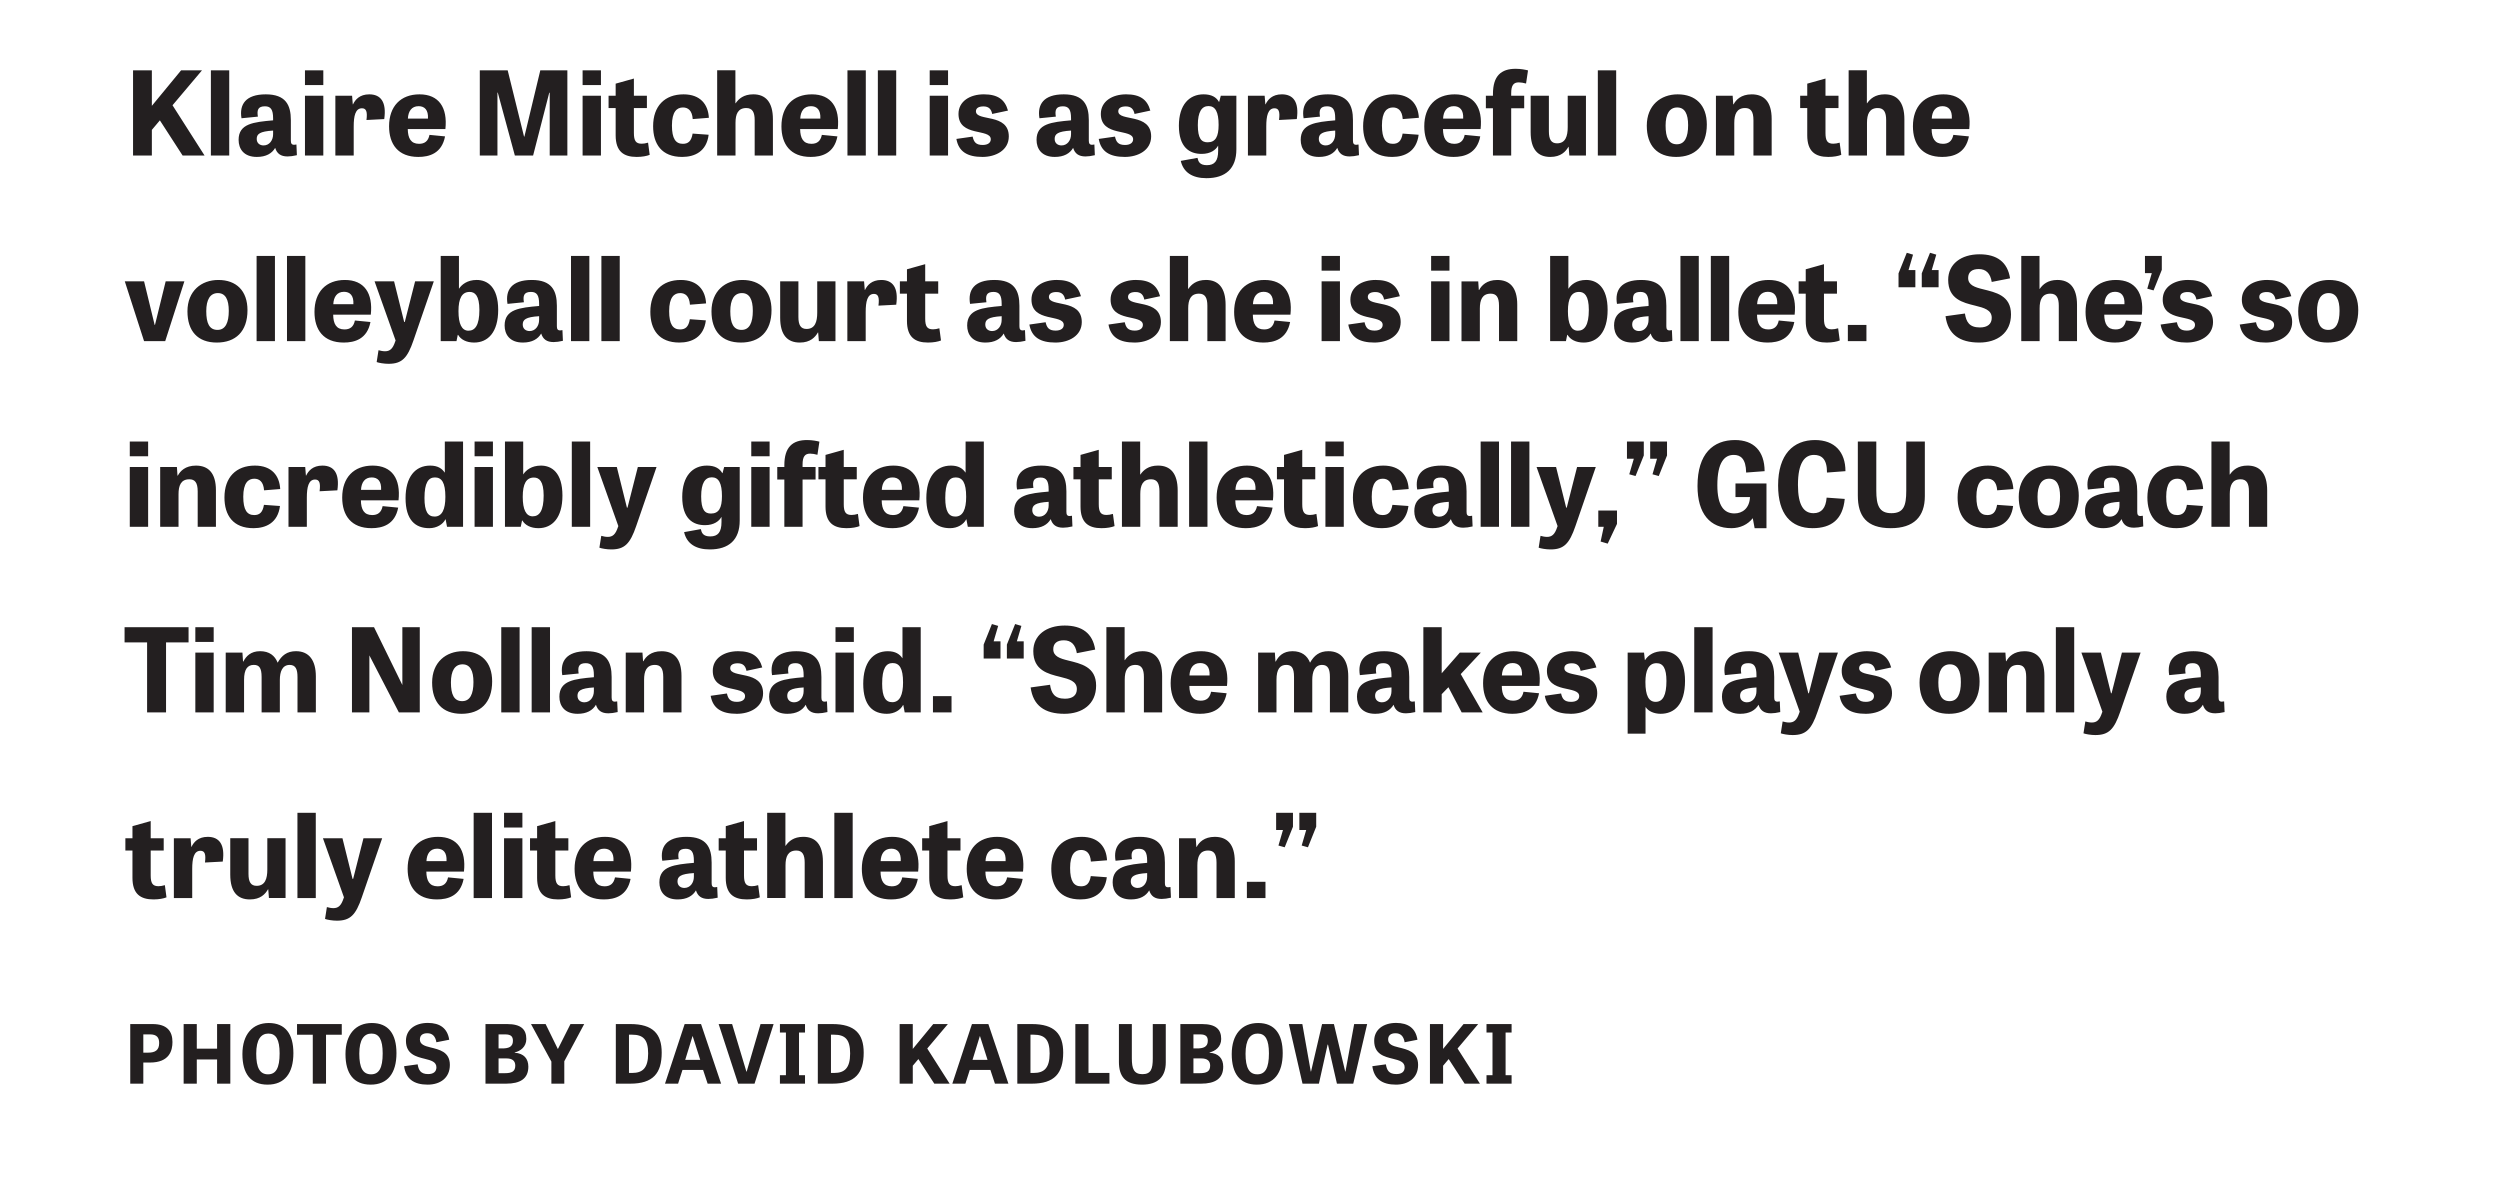
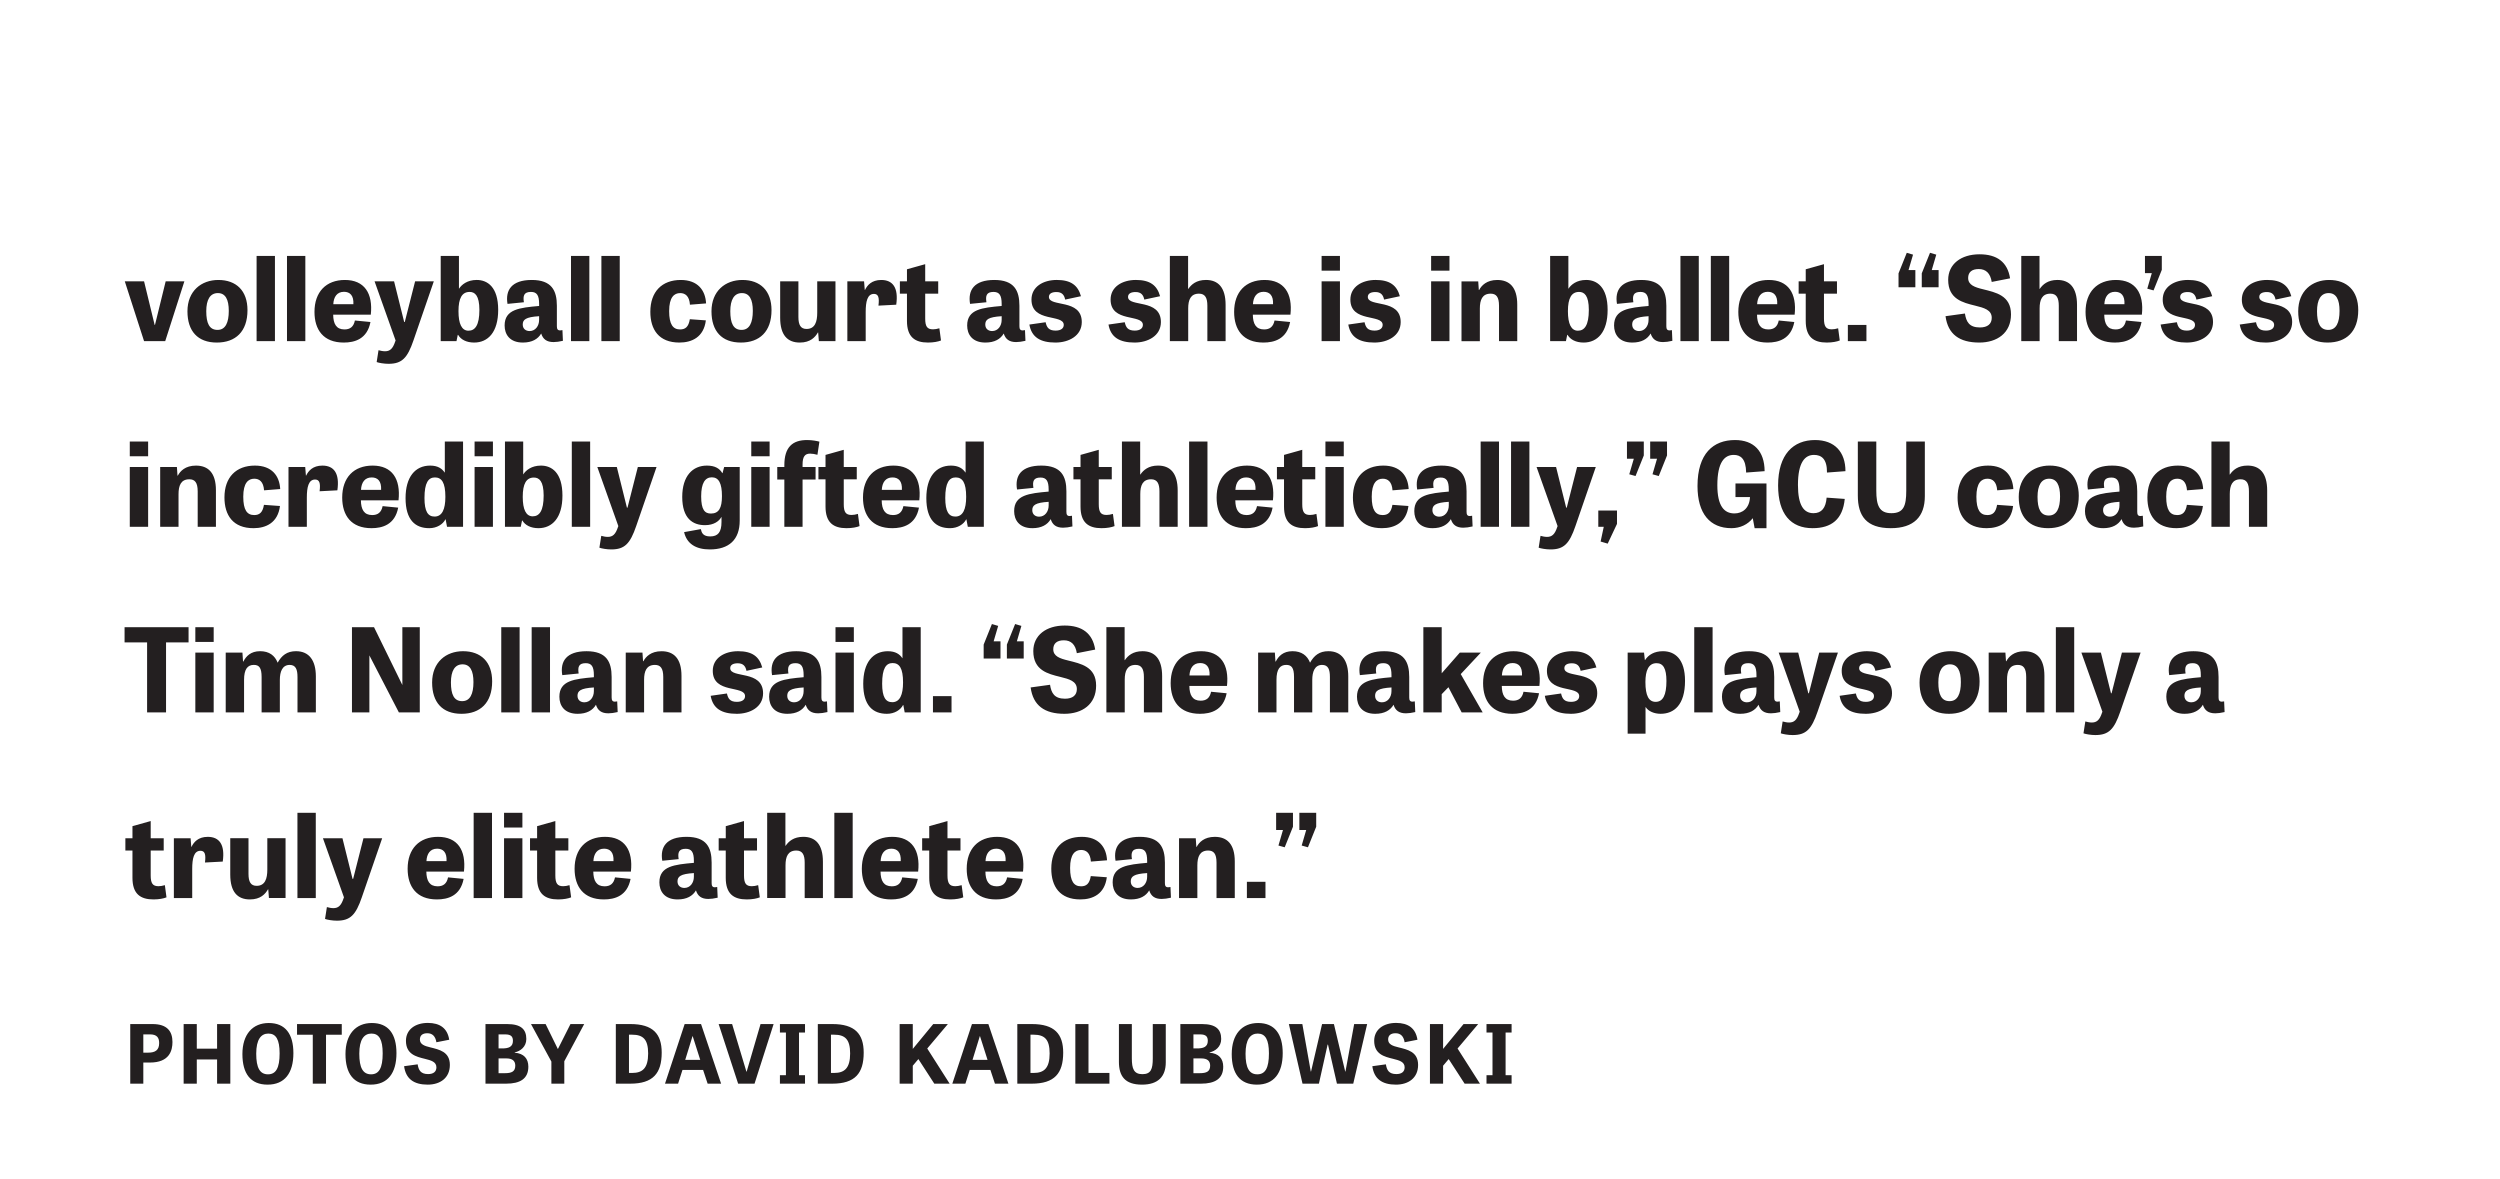
<svg xmlns="http://www.w3.org/2000/svg" version="1.1" x="0%" y="0%" width="100%" height="100%" viewBox="0 0 161.616 76.215" preserveAspectRatio="xMidYMid slice" overflow="visible" xml:space="preserve">
  <clipPath id="clp_unq_id_1" fill="none">
    <path shape-rendering="crispEdges" stroke="#000000" d="M0,0h161.616v76.215H0V0" />
  </clipPath>
  <g clip-path="url(#clp_unq_id_1)" fill="none">
-     <path fill="#231F20" d="M77.991,11.519c-0.923,0-1.494-0.39-1.659-1.119l1.081-0.195c0.053,0.24,0.143,0.473,0.608,0.473   c0.495,0,0.728-0.27,0.728-0.931V9.424h-0.008c-0.143,0.263-0.48,0.525-1.059,0.525c-0.788,0-1.471-0.428-1.471-1.824   c0-1.366,0.683-2.027,1.592-2.027c0.525,0,0.826,0.188,0.998,0.488h0.015l0.105-0.398h1.006V9.65   C79.928,10.903,79.222,11.519,77.991,11.519 M78.126,6.857c-0.435,0-0.691,0.368-0.691,1.231c0,0.878,0.24,1.111,0.631,1.111   c0.511,0,0.713-0.36,0.713-1.126C78.779,7.24,78.569,6.857,78.126,6.857 M125.556,10.145c-1.314,0-1.892-0.826-1.892-1.982   c0-1.291,0.751-2.064,1.967-2.064c1.254,0,1.824,0.856,1.674,2.245h-2.432c0.007,0.593,0.203,0.953,0.728,0.953   c0.36,0,0.593-0.165,0.676-0.578l1.006,0.098C127.072,9.92,126.261,10.145,125.556,10.145 M125.571,6.864   c-0.45,0-0.668,0.33-0.691,0.803h1.299C126.209,7.105,125.961,6.864,125.571,6.864 M118.191,10.145   c-0.848,0-1.359-0.36-1.359-1.396V6.985h-0.458V6.189h0.458V5.408l1.179-0.33v1.111h0.841v0.796h-0.841v1.607   c0,0.511,0.128,0.698,0.503,0.698c0.128,0,0.255-0.023,0.413-0.068l0.105,0.788C118.851,10.085,118.551,10.145,118.191,10.145    M108.358,10.145c-1.239,0-1.899-0.743-1.899-2.019c0-1.321,0.901-2.027,1.997-2.027c1.156,0,1.884,0.691,1.884,1.952   C110.34,9.439,109.567,10.145,108.358,10.145 M108.426,6.947c-0.503,0-0.751,0.428-0.751,1.171c0,0.773,0.195,1.209,0.728,1.209   c0.511,0,0.728-0.465,0.728-1.231C109.132,7.36,108.914,6.947,108.426,6.947 M100.22,10.145c-0.796,0-1.269-0.48-1.269-1.607v-2.35   h1.179v2.305c0,0.518,0.15,0.773,0.526,0.773c0.548,0,0.691-0.465,0.691-1.051V6.189h1.179v3.866h-1.074l-0.045-0.563h-0.015   C101.219,9.792,100.911,10.145,100.22,10.145 M93.966,10.145c-1.314,0-1.892-0.826-1.892-1.982c0-1.291,0.751-2.064,1.967-2.064   c1.254,0,1.824,0.856,1.674,2.245h-2.432c0.008,0.593,0.203,0.953,0.728,0.953c0.36,0,0.593-0.165,0.676-0.578l1.006,0.098   C95.482,9.92,94.672,10.145,93.966,10.145 M93.981,6.864c-0.45,0-0.668,0.33-0.691,0.803h1.299   C94.619,7.105,94.371,6.864,93.981,6.864 M89.998,10.145c-1.329,0-1.877-0.841-1.877-1.989c0-1.299,0.751-2.057,1.967-2.057   c1.096,0,1.592,0.661,1.637,1.516l-1.044,0.083c-0.038-0.563-0.308-0.751-0.631-0.751c-0.39,0-0.713,0.27-0.713,1.164   c0,0.863,0.248,1.186,0.706,1.186c0.33,0,0.548-0.15,0.631-0.661l1.036,0.075C91.575,9.8,90.802,10.145,89.998,10.145    M85.265,10.145c-0.856,0-1.179-0.533-1.179-1.104c0-1.051,0.968-1.149,2.23-1.261V7.645c0-0.556-0.15-0.773-0.526-0.773   c-0.458,0-0.526,0.248-0.458,0.668l-1.059,0.105c-0.15-0.886,0.263-1.546,1.569-1.546c1.284,0,1.622,0.683,1.622,1.667v1.321   c0,0.18,0.048,0.273,0.212,0.273c0.042,0,0.091-0.006,0.148-0.018l0.03,0.691c-0.233,0.054-0.432,0.081-0.602,0.081   c-0.444,0-0.688-0.185-0.802-0.554C86.241,9.92,85.858,10.145,85.265,10.145 M86.316,8.441c-0.871,0.053-1.059,0.225-1.059,0.541   c0,0.278,0.203,0.42,0.443,0.42c0.375,0,0.616-0.33,0.616-0.721V8.441 M72.718,10.145c-0.983,0-1.547-0.345-1.689-1.164l1.051-0.15   c0.075,0.338,0.203,0.541,0.646,0.541c0.345,0,0.526-0.15,0.526-0.368c0-0.721-2.087-0.128-2.087-1.637   c0-0.826,0.751-1.269,1.637-1.269c0.908,0,1.366,0.345,1.562,1.051l-1.021,0.218c-0.06-0.308-0.218-0.488-0.563-0.488   c-0.278,0-0.488,0.09-0.488,0.315c0,0.683,2.125,0.09,2.125,1.629C74.415,9.717,73.567,10.145,72.718,10.145 M68.188,10.145   c-0.856,0-1.179-0.533-1.179-1.104c0-1.051,0.968-1.149,2.23-1.261V7.645c0-0.556-0.15-0.773-0.525-0.773   c-0.458,0-0.526,0.248-0.458,0.668l-1.059,0.105c-0.15-0.886,0.263-1.546,1.569-1.546c1.284,0,1.622,0.683,1.622,1.667v1.321   c0,0.18,0.048,0.273,0.212,0.273c0.042,0,0.091-0.006,0.148-0.018l0.03,0.691c-0.233,0.054-0.432,0.081-0.602,0.081   c-0.444,0-0.688-0.185-0.802-0.554C69.164,9.92,68.781,10.145,68.188,10.145 M69.239,8.441c-0.871,0.053-1.059,0.225-1.059,0.541   c0,0.278,0.203,0.42,0.443,0.42c0.375,0,0.616-0.33,0.616-0.721V8.441 M63.516,10.145c-0.983,0-1.546-0.345-1.689-1.164l1.051-0.15   c0.075,0.338,0.203,0.541,0.646,0.541c0.345,0,0.526-0.15,0.526-0.368c0-0.721-2.087-0.128-2.087-1.637   c0-0.826,0.751-1.269,1.637-1.269c0.908,0,1.366,0.345,1.562,1.051l-1.021,0.218c-0.06-0.308-0.218-0.488-0.563-0.488   c-0.278,0-0.488,0.09-0.488,0.315c0,0.683,2.125,0.09,2.125,1.629C65.213,9.717,64.364,10.145,63.516,10.145 M52.409,10.145   c-1.314,0-1.892-0.826-1.892-1.982c0-1.291,0.751-2.064,1.967-2.064c1.254,0,1.824,0.856,1.674,2.245h-2.432   c0.007,0.593,0.203,0.953,0.728,0.953c0.36,0,0.593-0.165,0.676-0.578l1.006,0.098C53.925,9.92,53.115,10.145,52.409,10.145    M52.424,6.864c-0.45,0-0.668,0.33-0.691,0.803h1.299C53.062,7.105,52.814,6.864,52.424,6.864 M44.099,10.145   c-1.329,0-1.877-0.841-1.877-1.989c0-1.299,0.751-2.057,1.967-2.057c1.096,0,1.592,0.661,1.637,1.516l-1.044,0.083   c-0.038-0.563-0.308-0.751-0.631-0.751c-0.39,0-0.713,0.27-0.713,1.164c0,0.863,0.248,1.186,0.706,1.186   c0.33,0,0.548-0.15,0.631-0.661l1.036,0.075C45.676,9.8,44.902,10.145,44.099,10.145 M41.159,10.145   c-0.848,0-1.359-0.36-1.359-1.396V6.985h-0.458V6.189H39.8V5.408l1.179-0.33v1.111h0.841v0.796h-0.841v1.607   c0,0.511,0.128,0.698,0.503,0.698c0.128,0,0.255-0.023,0.413-0.068L42,10.01C41.819,10.085,41.519,10.145,41.159,10.145    M27.044,10.145c-1.314,0-1.892-0.826-1.892-1.982c0-1.291,0.751-2.064,1.967-2.064c1.254,0,1.824,0.856,1.674,2.245h-2.432   c0.008,0.593,0.203,0.953,0.728,0.953c0.36,0,0.593-0.165,0.676-0.578l1.006,0.098C28.561,9.92,27.75,10.145,27.044,10.145    M27.059,6.864c-0.45,0-0.668,0.33-0.691,0.803h1.299C27.697,7.105,27.45,6.864,27.059,6.864 M16.604,10.145   c-0.856,0-1.179-0.533-1.179-1.104c0-1.051,0.968-1.149,2.23-1.261V7.645c0-0.556-0.15-0.773-0.526-0.773   c-0.458,0-0.526,0.248-0.458,0.668l-1.059,0.105c-0.15-0.886,0.263-1.546,1.569-1.546c1.284,0,1.622,0.683,1.622,1.667v1.321   c0,0.18,0.048,0.273,0.212,0.273c0.042,0,0.091-0.006,0.148-0.018l0.03,0.691c-0.233,0.054-0.432,0.081-0.602,0.081   c-0.444,0-0.688-0.185-0.802-0.554C17.58,9.92,17.197,10.145,16.604,10.145 M17.655,8.441c-0.871,0.053-1.059,0.225-1.059,0.541   c0,0.278,0.203,0.42,0.443,0.42c0.375,0,0.616-0.33,0.616-0.721V8.441 M123.112,10.055h-1.179v-2.29   c0-0.495-0.135-0.781-0.541-0.781c-0.541,0-0.698,0.398-0.698,0.953v2.117h-1.186v-5.51h1.179v2.132h0.015   c0.195-0.285,0.518-0.578,1.141-0.578c0.788,0,1.269,0.488,1.269,1.614V10.055 M114.533,10.055h-1.179v-2.29   c0-0.578-0.188-0.781-0.541-0.781c-0.548,0-0.698,0.413-0.698,0.961v2.11h-1.186V6.189h1.081l0.038,0.556h0.022   c0.15-0.285,0.48-0.646,1.171-0.646c0.788,0,1.291,0.465,1.291,1.592V10.055 M104.48,10.055h-1.186v-5.51h1.186V10.055    M97.693,10.055h-1.179V7h-0.458V6.189h0.458V6.076c0-1.171,0.526-1.629,1.471-1.629c0.345,0,0.661,0.068,0.796,0.105L98.654,5.4   c-0.158-0.045-0.338-0.075-0.473-0.075c-0.338,0-0.488,0.195-0.488,0.706v0.158h0.841V7h-0.841V10.055 M81.86,10.055h-1.186V6.189   h1.081L81.8,6.744h0.015c0.143-0.3,0.428-0.646,1.051-0.646c0.743,0,1.126,0.495,0.968,1.599l-1.149,0.06   C82.754,7.217,82.671,7,82.393,7c-0.428,0-0.533,0.503-0.533,1.171V10.055 M61.288,10.055h-1.186V6.189h1.186V10.055    M57.936,10.055H56.75v-5.51h1.186V10.055 M55.971,10.055h-1.186v-5.51h1.186V10.055 M49.966,10.055h-1.179v-2.29   c0-0.495-0.135-0.781-0.541-0.781c-0.541,0-0.698,0.398-0.698,0.953v2.117h-1.186v-5.51h1.179v2.132h0.015   c0.195-0.285,0.518-0.578,1.141-0.578c0.788,0,1.269,0.488,1.269,1.614V10.055 M38.849,10.055h-1.186V6.189h1.186V10.055    M36.678,10.055h-1.141V5.994h-0.03l-1.044,4.061h-1.179l-1.104-4.069h-0.022v4.069h-1.141v-5.51h1.802l1.059,4.287h0.022   l1.029-4.287h1.749V10.055 M22.866,10.055H21.68V6.189h1.081l0.045,0.556h0.015c0.143-0.3,0.428-0.646,1.051-0.646   c0.743,0,1.126,0.495,0.968,1.599l-1.149,0.06C23.76,7.217,23.677,7,23.399,7c-0.428,0-0.533,0.503-0.533,1.171V10.055    M20.901,10.055h-1.186V6.189h1.186V10.055 M14.819,10.055h-1.186v-5.51h1.186V10.055 M13.225,10.055h-1.419L10.335,7.78   L9.817,8.396v1.659H8.601v-5.51h1.216v2.297l1.892-2.297h1.351l-1.907,2.26L13.225,10.055 M61.288,5.498h-1.186V4.545h1.186V5.498    M38.849,5.498h-1.186V4.545h1.186V5.498 M20.901,5.498h-1.186V4.545h1.186V5.498" />
    <path fill="#231F20" d="M25.116,23.519c-0.285,0-0.631-0.06-0.766-0.113l0.12-0.766c0.143,0.038,0.278,0.068,0.42,0.068   c0.308,0,0.503-0.15,0.661-0.638l0.023-0.06l-1.359-3.821h1.261l0.653,2.628h0.038l0.668-2.628h1.209l-1.314,3.814   C26.34,23.144,25.987,23.519,25.116,23.519 M150.47,22.145c-1.239,0-1.899-0.743-1.899-2.019c0-1.321,0.901-2.027,1.997-2.027   c1.156,0,1.884,0.691,1.884,1.952C152.452,21.439,151.679,22.145,150.47,22.145 M150.538,18.947c-0.503,0-0.751,0.428-0.751,1.171   c0,0.773,0.195,1.209,0.728,1.209c0.511,0,0.728-0.465,0.728-1.231C151.244,19.36,151.026,18.947,150.538,18.947 M146.48,22.145   c-0.983,0-1.546-0.345-1.689-1.164l1.051-0.15c0.075,0.338,0.203,0.541,0.646,0.541c0.345,0,0.526-0.15,0.526-0.368   c0-0.721-2.087-0.128-2.087-1.637c0-0.826,0.751-1.269,1.637-1.269c0.908,0,1.366,0.345,1.562,1.051l-1.021,0.218   c-0.06-0.308-0.218-0.488-0.563-0.488c-0.278,0-0.488,0.09-0.488,0.315c0,0.683,2.125,0.09,2.125,1.629   C148.177,21.717,147.328,22.145,146.48,22.145 M141.365,22.145c-0.983,0-1.547-0.345-1.689-1.164l1.051-0.15   c0.075,0.338,0.203,0.541,0.646,0.541c0.345,0,0.526-0.15,0.526-0.368c0-0.721-2.087-0.128-2.087-1.637   c0-0.826,0.751-1.269,1.637-1.269c0.908,0,1.366,0.345,1.562,1.051l-1.021,0.218c-0.06-0.308-0.218-0.488-0.563-0.488   c-0.278,0-0.488,0.09-0.488,0.315c0,0.683,2.125,0.09,2.125,1.629C143.062,21.717,142.213,22.145,141.365,22.145 M136.715,22.145   c-1.314,0-1.892-0.826-1.892-1.982c0-1.291,0.751-2.064,1.967-2.064c1.254,0,1.824,0.856,1.674,2.245h-2.432   c0.008,0.593,0.203,0.953,0.728,0.953c0.36,0,0.593-0.165,0.676-0.578l1.006,0.098C138.232,21.92,137.421,22.145,136.715,22.145    M136.73,18.864c-0.45,0-0.668,0.33-0.691,0.803h1.299C137.369,19.105,137.121,18.864,136.73,18.864 M127.956,22.145   c-1.284,0-2.027-0.533-2.185-1.704l1.254-0.173c0.083,0.533,0.278,0.901,0.968,0.901c0.495,0,0.766-0.225,0.766-0.623   c0-0.511-0.495-0.646-1.074-0.788c-0.796-0.195-1.742-0.42-1.742-1.667c0-1.021,0.833-1.652,2.027-1.652   c1.119,0,1.809,0.495,1.974,1.554l-1.186,0.233c-0.09-0.563-0.375-0.833-0.841-0.833c-0.443,0-0.683,0.203-0.683,0.578   c0,0.458,0.435,0.601,0.961,0.728c0.803,0.203,1.809,0.39,1.809,1.622C130.005,21.537,129.097,22.145,127.956,22.145    M118.093,22.145c-0.848,0-1.359-0.36-1.359-1.396v-1.764h-0.458v-0.796h0.458v-0.781l1.179-0.33v1.111h0.841v0.796h-0.841v1.607   c0,0.511,0.128,0.698,0.503,0.698c0.128,0,0.255-0.023,0.413-0.068l0.105,0.788C118.754,22.085,118.453,22.145,118.093,22.145    M114.268,22.145c-1.314,0-1.892-0.826-1.892-1.982c0-1.291,0.751-2.064,1.967-2.064c1.254,0,1.824,0.856,1.674,2.245h-2.432   c0.007,0.593,0.203,0.953,0.728,0.953c0.36,0,0.593-0.165,0.676-0.578l1.006,0.098C115.785,21.92,114.974,22.145,114.268,22.145    M114.283,18.864c-0.45,0-0.668,0.33-0.691,0.803h1.299C114.921,19.105,114.674,18.864,114.283,18.864 M105.523,22.145   c-0.856,0-1.179-0.533-1.179-1.104c0-1.051,0.968-1.149,2.23-1.261v-0.135c0-0.556-0.15-0.773-0.525-0.773   c-0.458,0-0.526,0.248-0.458,0.668l-1.059,0.105c-0.15-0.886,0.263-1.546,1.569-1.546c1.284,0,1.622,0.683,1.622,1.667v1.321   c0,0.18,0.048,0.273,0.212,0.273c0.042,0,0.091-0.006,0.148-0.018l0.03,0.691c-0.233,0.054-0.432,0.081-0.602,0.081   c-0.444,0-0.688-0.185-0.802-0.554C106.499,21.92,106.116,22.145,105.523,22.145 M106.574,20.441   c-0.871,0.053-1.059,0.225-1.059,0.541c0,0.278,0.203,0.42,0.443,0.42c0.375,0,0.616-0.33,0.616-0.721V20.441 M102.374,22.145   c-0.495,0-0.863-0.195-1.036-0.496h-0.023l-0.083,0.405h-1.021v-5.51h1.179v2.117h0.007c0.165-0.255,0.526-0.563,1.141-0.563   c0.691,0,1.389,0.45,1.389,1.937C103.928,21.477,103.267,22.145,102.374,22.145 M102.081,18.872c-0.488,0-0.721,0.398-0.721,1.246   c0,0.818,0.21,1.261,0.646,1.261c0.428,0,0.706-0.353,0.706-1.344C102.712,19.097,102.419,18.872,102.081,18.872 M88.851,22.145   c-0.983,0-1.547-0.345-1.689-1.164l1.051-0.15c0.075,0.338,0.203,0.541,0.646,0.541c0.345,0,0.525-0.15,0.525-0.368   c0-0.721-2.087-0.128-2.087-1.637c0-0.826,0.751-1.269,1.637-1.269c0.908,0,1.366,0.345,1.562,1.051l-1.021,0.218   c-0.06-0.308-0.218-0.488-0.563-0.488c-0.278,0-0.488,0.09-0.488,0.315c0,0.683,2.125,0.09,2.125,1.629   C90.547,21.717,89.699,22.145,88.851,22.145 M81.674,22.145c-1.314,0-1.892-0.826-1.892-1.982c0-1.291,0.751-2.064,1.967-2.064   c1.254,0,1.824,0.856,1.674,2.245h-2.432c0.007,0.593,0.203,0.953,0.728,0.953c0.36,0,0.593-0.165,0.676-0.578l1.006,0.098   C83.19,21.92,82.379,22.145,81.674,22.145 M81.689,18.864c-0.45,0-0.668,0.33-0.691,0.803h1.299   C82.327,19.105,82.079,18.864,81.689,18.864 M73.349,22.145c-0.983,0-1.546-0.345-1.689-1.164l1.051-0.15   c0.075,0.338,0.203,0.541,0.646,0.541c0.345,0,0.526-0.15,0.526-0.368c0-0.721-2.087-0.128-2.087-1.637   c0-0.826,0.751-1.269,1.637-1.269c0.908,0,1.366,0.345,1.562,1.051l-1.021,0.218c-0.06-0.308-0.218-0.488-0.563-0.488   c-0.278,0-0.488,0.09-0.488,0.315c0,0.683,2.125,0.09,2.125,1.629C75.045,21.717,74.197,22.145,73.349,22.145 M68.234,22.145   c-0.983,0-1.546-0.345-1.689-1.164l1.051-0.15c0.075,0.338,0.203,0.541,0.646,0.541c0.345,0,0.526-0.15,0.526-0.368   c0-0.721-2.087-0.128-2.087-1.637c0-0.826,0.751-1.269,1.637-1.269c0.908,0,1.366,0.345,1.562,1.051l-1.021,0.218   c-0.06-0.308-0.218-0.488-0.563-0.488c-0.278,0-0.488,0.09-0.488,0.315c0,0.683,2.125,0.09,2.125,1.629   C69.93,21.717,69.082,22.145,68.234,22.145 M63.703,22.145c-0.856,0-1.179-0.533-1.179-1.104c0-1.051,0.968-1.149,2.23-1.261   v-0.135c0-0.556-0.15-0.773-0.526-0.773c-0.458,0-0.526,0.248-0.458,0.668l-1.059,0.105c-0.15-0.886,0.263-1.546,1.569-1.546   c1.284,0,1.622,0.683,1.622,1.667v1.321c0,0.18,0.048,0.273,0.212,0.273c0.042,0,0.091-0.006,0.148-0.018l0.03,0.691   c-0.233,0.054-0.432,0.081-0.602,0.081c-0.444,0-0.688-0.185-0.802-0.554C64.679,21.92,64.296,22.145,63.703,22.145 M64.754,20.441   c-0.871,0.053-1.059,0.225-1.059,0.541c0,0.278,0.203,0.42,0.443,0.42c0.375,0,0.616-0.33,0.616-0.721V20.441 M59.991,22.145   c-0.848,0-1.359-0.36-1.359-1.396v-1.764h-0.458v-0.796h0.458v-0.781l1.179-0.33v1.111h0.841v0.796h-0.841v1.607   c0,0.511,0.128,0.698,0.503,0.698c0.128,0,0.255-0.023,0.413-0.068l0.105,0.788C60.652,22.085,60.352,22.145,59.991,22.145    M51.704,22.145c-0.796,0-1.269-0.48-1.269-1.607v-2.35h1.179v2.305c0,0.518,0.15,0.773,0.526,0.773   c0.548,0,0.691-0.465,0.691-1.051v-2.027h1.179v3.866h-1.074l-0.045-0.563h-0.015C52.702,21.792,52.394,22.145,51.704,22.145    M47.894,22.145c-1.239,0-1.899-0.743-1.899-2.019c0-1.321,0.901-2.027,1.997-2.027c1.156,0,1.884,0.691,1.884,1.952   C49.876,21.439,49.103,22.145,47.894,22.145 M47.962,18.947c-0.503,0-0.751,0.428-0.751,1.171c0,0.773,0.195,1.209,0.728,1.209   c0.511,0,0.728-0.465,0.728-1.231C48.667,19.36,48.45,18.947,47.962,18.947 M43.919,22.145c-1.329,0-1.877-0.841-1.877-1.989   c0-1.299,0.751-2.057,1.967-2.057c1.096,0,1.592,0.661,1.637,1.516l-1.044,0.083c-0.038-0.563-0.308-0.751-0.631-0.751   c-0.39,0-0.713,0.27-0.713,1.164c0,0.863,0.248,1.186,0.706,1.186c0.33,0,0.548-0.15,0.631-0.661l1.036,0.075   C45.496,21.8,44.723,22.145,43.919,22.145 M33.801,22.145c-0.856,0-1.179-0.533-1.179-1.104c0-1.051,0.968-1.149,2.23-1.261v-0.135   c0-0.556-0.15-0.773-0.526-0.773c-0.458,0-0.526,0.248-0.458,0.668l-1.059,0.105c-0.15-0.886,0.263-1.546,1.569-1.546   c1.284,0,1.622,0.683,1.622,1.667v1.321c0,0.18,0.048,0.273,0.212,0.273c0.042,0,0.091-0.006,0.148-0.018l0.03,0.691   c-0.233,0.054-0.432,0.081-0.602,0.081c-0.444,0-0.688-0.185-0.802-0.554C34.777,21.92,34.394,22.145,33.801,22.145 M34.852,20.441   c-0.871,0.053-1.059,0.225-1.059,0.541c0,0.278,0.203,0.42,0.443,0.42c0.375,0,0.616-0.33,0.616-0.721V20.441 M30.652,22.145   c-0.495,0-0.863-0.195-1.036-0.496h-0.023l-0.083,0.405H28.49v-5.51h1.179v2.117h0.007c0.165-0.255,0.526-0.563,1.141-0.563   c0.691,0,1.389,0.45,1.389,1.937C32.206,21.477,31.546,22.145,30.652,22.145 M30.36,18.872c-0.488,0-0.721,0.398-0.721,1.246   c0,0.818,0.21,1.261,0.646,1.261c0.428,0,0.706-0.353,0.706-1.344C30.99,19.097,30.697,18.872,30.36,18.872 M22.222,22.145   c-1.314,0-1.892-0.826-1.892-1.982c0-1.291,0.751-2.064,1.967-2.064c1.254,0,1.824,0.856,1.674,2.245h-2.432   c0.007,0.593,0.203,0.953,0.728,0.953c0.36,0,0.593-0.165,0.676-0.578l1.006,0.098C23.738,21.92,22.928,22.145,22.222,22.145    M22.237,18.864c-0.45,0-0.668,0.33-0.691,0.803h1.299C22.875,19.105,22.627,18.864,22.237,18.864 M14.017,22.145   c-1.239,0-1.899-0.743-1.899-2.019c0-1.321,0.901-2.027,1.997-2.027c1.156,0,1.884,0.691,1.884,1.952   C15.999,21.439,15.226,22.145,14.017,22.145 M14.085,18.947c-0.503,0-0.751,0.428-0.751,1.171c0,0.773,0.195,1.209,0.728,1.209   c0.511,0,0.728-0.465,0.728-1.231C14.79,19.36,14.573,18.947,14.085,18.947 M134.272,22.055h-1.179v-2.29   c0-0.495-0.135-0.781-0.541-0.781c-0.541,0-0.698,0.398-0.698,0.953v2.117h-1.186v-5.51h1.179v2.132h0.015   c0.195-0.285,0.518-0.578,1.141-0.578c0.788,0,1.269,0.488,1.269,1.614V22.055 M120.658,22.055h-1.201v-1.051h1.201V22.055    M111.785,22.055h-1.186v-5.51h1.186V22.055 M109.82,22.055h-1.186v-5.51h1.186V22.055 M98.085,22.055h-1.179v-2.29   c0-0.578-0.188-0.781-0.541-0.781c-0.548,0-0.698,0.413-0.698,0.961v2.11h-1.186v-3.866h1.081l0.038,0.556h0.023   c0.15-0.285,0.48-0.646,1.171-0.646c0.788,0,1.291,0.465,1.291,1.592V22.055 M93.703,22.055h-1.186v-3.866h1.186V22.055    M86.623,22.055h-1.186v-3.866h1.186V22.055 M79.231,22.055h-1.179v-2.29c0-0.495-0.135-0.781-0.541-0.781   c-0.541,0-0.698,0.398-0.698,0.953v2.117h-1.186v-5.51h1.179v2.132h0.015c0.195-0.285,0.518-0.578,1.141-0.578   c0.788,0,1.269,0.488,1.269,1.614V22.055 M55.964,22.055h-1.186v-3.866h1.081l0.045,0.556h0.015c0.143-0.3,0.428-0.646,1.051-0.646   c0.743,0,1.126,0.495,0.968,1.599l-1.149,0.06C56.857,19.217,56.774,19,56.497,19c-0.428,0-0.533,0.503-0.533,1.171V22.055    M40.064,22.055h-1.186v-5.51h1.186V22.055 M38.099,22.055h-1.186v-5.51h1.186V22.055 M19.739,22.055h-1.186v-5.51h1.186V22.055    M17.774,22.055h-1.186v-5.51h1.186V22.055 M10.68,22.055H9.314l-1.246-3.866h1.246l0.683,2.815h0.022l0.691-2.815h1.209   L10.68,22.055 M139.219,18.774l-0.405-0.113l0.293-1.006h-0.443v-1.111h1.089v0.901L139.219,18.774 M125.324,18.572h-1.089v-0.901   l0.533-1.329l0.405,0.12l-0.293,0.998h0.443V18.572 M123.822,18.572h-1.089v-0.901l0.533-1.329l0.405,0.12l-0.293,0.998h0.443   V18.572 M93.703,17.498h-1.186v-0.953h1.186V17.498 M86.623,17.498h-1.186v-0.953h1.186V17.498" />
    <path fill="#231F20" d="M100.235,35.519c-0.285,0-0.631-0.06-0.766-0.113l0.12-0.766c0.143,0.038,0.278,0.068,0.42,0.068   c0.308,0,0.503-0.15,0.661-0.638l0.022-0.06l-1.359-3.821h1.261l0.653,2.628h0.038l0.668-2.628h1.209l-1.314,3.814   C101.458,35.144,101.105,35.519,100.235,35.519 M45.884,35.519c-0.923,0-1.494-0.39-1.659-1.119l1.081-0.195   c0.053,0.24,0.143,0.473,0.608,0.473c0.495,0,0.728-0.27,0.728-0.931v-0.323h-0.008c-0.143,0.263-0.48,0.526-1.059,0.526   c-0.788,0-1.471-0.428-1.471-1.824c0-1.366,0.683-2.027,1.592-2.027c0.526,0,0.826,0.188,0.998,0.488h0.015l0.105-0.398h1.006   v3.461C47.821,34.903,47.115,35.519,45.884,35.519 M46.019,30.857c-0.435,0-0.691,0.368-0.691,1.231   c0,0.878,0.24,1.111,0.631,1.111c0.511,0,0.713-0.36,0.713-1.126C46.672,31.24,46.462,30.857,46.019,30.857 M39.515,35.519   c-0.285,0-0.631-0.06-0.766-0.113l0.12-0.766c0.143,0.038,0.278,0.068,0.42,0.068c0.308,0,0.503-0.15,0.661-0.638l0.023-0.06   l-1.359-3.821h1.261l0.653,2.628h0.038l0.668-2.628h1.209l-1.314,3.814C40.739,35.144,40.386,35.519,39.515,35.519 M103.932,35.144   l-0.458-0.135l0.203-0.953h-0.353v-1.051h1.209v0.863L103.932,35.144 M140.698,34.145c-1.329,0-1.877-0.841-1.877-1.989   c0-1.299,0.751-2.057,1.967-2.057c1.096,0,1.592,0.661,1.637,1.516l-1.044,0.083c-0.038-0.563-0.308-0.751-0.631-0.751   c-0.39,0-0.713,0.27-0.713,1.164c0,0.863,0.248,1.186,0.706,1.186c0.33,0,0.548-0.15,0.631-0.661l1.036,0.075   C142.274,33.8,141.501,34.145,140.698,34.145 M135.965,34.145c-0.856,0-1.179-0.533-1.179-1.104c0-1.051,0.968-1.149,2.23-1.261   v-0.135c0-0.556-0.15-0.773-0.525-0.773c-0.458,0-0.526,0.248-0.458,0.668l-1.059,0.105c-0.15-0.886,0.263-1.546,1.569-1.546   c1.284,0,1.622,0.683,1.622,1.667v1.321c0,0.18,0.048,0.273,0.212,0.273c0.042,0,0.091-0.006,0.148-0.018l0.03,0.691   c-0.233,0.054-0.432,0.081-0.602,0.081c-0.444,0-0.688-0.185-0.802-0.554C136.941,33.92,136.558,34.145,135.965,34.145    M137.016,32.441c-0.871,0.053-1.059,0.225-1.059,0.541c0,0.278,0.203,0.42,0.443,0.42c0.375,0,0.616-0.33,0.616-0.721V32.441    M132.403,34.145c-1.239,0-1.899-0.743-1.899-2.02c0-1.321,0.901-2.027,1.997-2.027c1.156,0,1.884,0.691,1.884,1.952   C134.385,33.439,133.612,34.145,132.403,34.145 M132.47,30.947c-0.503,0-0.751,0.428-0.751,1.171c0,0.773,0.195,1.209,0.728,1.209   c0.511,0,0.728-0.465,0.728-1.231C133.176,31.36,132.958,30.947,132.47,30.947 M128.428,34.145c-1.329,0-1.877-0.841-1.877-1.989   c0-1.299,0.751-2.057,1.967-2.057c1.096,0,1.592,0.661,1.637,1.516l-1.044,0.083c-0.038-0.563-0.308-0.751-0.631-0.751   c-0.39,0-0.713,0.27-0.713,1.164c0,0.863,0.248,1.186,0.706,1.186c0.33,0,0.548-0.15,0.631-0.661l1.036,0.075   C130.004,33.8,129.231,34.145,128.428,34.145 M122.234,34.145c-1.584,0-2.132-0.796-2.132-2.11v-3.491h1.194v3.168   c0,0.961,0.188,1.464,0.976,1.464c0.788,0,0.961-0.465,0.961-1.456v-3.176h1.201v3.536   C124.433,33.394,123.728,34.145,122.234,34.145 M117.178,34.145c-1.411,0-2.23-0.916-2.23-2.763c0-2.012,0.983-2.935,2.387-2.935   c1.276,0,1.967,0.781,1.967,2.012l-1.194,0.09c0.007-0.878-0.353-1.141-0.841-1.141c-0.571,0-1.036,0.458-1.036,1.944   c0,1.329,0.383,1.824,1.006,1.824c0.526,0,0.796-0.345,0.848-1.006l1.171,0.083C119.13,33.575,118.395,34.145,117.178,34.145    M114.196,34.145h-0.766l-0.12-0.646c-0.315,0.405-0.811,0.646-1.381,0.646c-1.381,0-2.192-0.938-2.192-2.725   c0-2.102,1.021-2.973,2.425-2.973c1.209,0,1.907,0.713,1.914,2.012l-1.194,0.09c-0.015-0.908-0.368-1.141-0.803-1.141   c-0.586,0-1.059,0.458-1.059,1.959c0,1.351,0.443,1.824,1.104,1.824c0.51,0,0.976-0.323,1.006-1.059h-0.938v-0.878h2.004V34.145    M92.608,34.145c-0.856,0-1.179-0.533-1.179-1.104c0-1.051,0.968-1.149,2.23-1.261v-0.135c0-0.556-0.15-0.773-0.525-0.773   c-0.458,0-0.526,0.248-0.458,0.668l-1.059,0.105c-0.15-0.886,0.263-1.546,1.569-1.546c1.284,0,1.622,0.683,1.622,1.667v1.321   c0,0.18,0.048,0.273,0.212,0.273c0.042,0,0.091-0.006,0.148-0.018l0.03,0.691c-0.233,0.054-0.432,0.081-0.602,0.081   c-0.444,0-0.688-0.185-0.802-0.554C93.584,33.92,93.201,34.145,92.608,34.145 M93.659,32.441c-0.871,0.053-1.059,0.225-1.059,0.541   c0,0.278,0.203,0.42,0.443,0.42c0.375,0,0.616-0.33,0.616-0.721V32.441 M89.338,34.145c-1.329,0-1.877-0.841-1.877-1.989   c0-1.299,0.751-2.057,1.967-2.057c1.096,0,1.592,0.661,1.637,1.516l-1.044,0.083c-0.038-0.563-0.308-0.751-0.631-0.751   c-0.39,0-0.713,0.27-0.713,1.164c0,0.863,0.248,1.186,0.706,1.186c0.33,0,0.548-0.15,0.631-0.661l1.036,0.075   C90.915,33.8,90.142,34.145,89.338,34.145 M84.366,34.145c-0.848,0-1.359-0.36-1.359-1.396v-1.764h-0.458v-0.796h0.458v-0.781   l1.179-0.33v1.111h0.841v0.796h-0.841v1.607c0,0.511,0.128,0.698,0.503,0.698c0.128,0,0.255-0.022,0.413-0.068l0.105,0.788   C85.026,34.085,84.726,34.145,84.366,34.145 M80.541,34.145c-1.314,0-1.892-0.826-1.892-1.982c0-1.291,0.751-2.064,1.967-2.064   c1.254,0,1.824,0.856,1.674,2.245h-2.432c0.008,0.593,0.203,0.953,0.728,0.953c0.36,0,0.593-0.165,0.676-0.578l1.006,0.098   C82.058,33.92,81.247,34.145,80.541,34.145 M80.556,30.864c-0.45,0-0.668,0.33-0.691,0.803h1.299   C81.194,31.105,80.946,30.864,80.556,30.864 M71.211,34.145c-0.848,0-1.359-0.36-1.359-1.396v-1.764h-0.458v-0.796h0.458v-0.781   l1.179-0.33v1.111h0.841v0.796h-0.841v1.607c0,0.511,0.128,0.698,0.503,0.698c0.128,0,0.255-0.022,0.413-0.068l0.105,0.788   C71.872,34.085,71.571,34.145,71.211,34.145 M66.74,34.145c-0.856,0-1.179-0.533-1.179-1.104c0-1.051,0.968-1.149,2.23-1.261   v-0.135c0-0.556-0.15-0.773-0.526-0.773c-0.458,0-0.526,0.248-0.458,0.668l-1.059,0.105c-0.15-0.886,0.263-1.546,1.569-1.546   c1.284,0,1.622,0.683,1.622,1.667v1.321c0,0.18,0.048,0.273,0.212,0.273c0.042,0,0.091-0.006,0.148-0.018l0.03,0.691   c-0.233,0.054-0.432,0.081-0.602,0.081c-0.444,0-0.688-0.185-0.802-0.554C67.716,33.92,67.334,34.145,66.74,34.145 M67.792,32.441   c-0.871,0.053-1.059,0.225-1.059,0.541c0,0.278,0.203,0.42,0.443,0.42c0.375,0,0.616-0.33,0.616-0.721V32.441 M61.416,34.145   c-0.901,0-1.532-0.526-1.532-1.944c0-1.359,0.616-2.102,1.592-2.102c0.495,0,0.766,0.195,0.938,0.45h0.008v-2.004h1.179v5.51   h-1.036l-0.09-0.48h-0.015C62.302,33.89,61.911,34.145,61.416,34.145 M61.784,30.864c-0.42,0-0.676,0.338-0.676,1.329   c0,0.878,0.225,1.201,0.653,1.201c0.488,0,0.698-0.473,0.698-1.276C62.459,31.195,62.219,30.864,61.784,30.864 M57.681,34.145   c-1.314,0-1.892-0.826-1.892-1.982c0-1.291,0.751-2.064,1.967-2.064c1.254,0,1.824,0.856,1.674,2.245h-2.432   c0.008,0.593,0.203,0.953,0.728,0.953c0.36,0,0.593-0.165,0.676-0.578l1.006,0.098C59.198,33.92,58.387,34.145,57.681,34.145    M57.696,30.864c-0.45,0-0.668,0.33-0.691,0.803h1.299C58.334,31.105,58.087,30.864,57.696,30.864 M54.726,34.145   c-0.848,0-1.359-0.36-1.359-1.396v-1.764h-0.458v-0.796h0.458v-0.781l1.179-0.33v1.111h0.841v0.796h-0.841v1.607   c0,0.511,0.128,0.698,0.503,0.698c0.128,0,0.255-0.022,0.413-0.068l0.105,0.788C55.387,34.085,55.087,34.145,54.726,34.145    M34.807,34.145c-0.495,0-0.863-0.195-1.036-0.495h-0.023l-0.083,0.405h-1.021v-5.51h1.179v2.117h0.007   c0.165-0.255,0.526-0.563,1.141-0.563c0.691,0,1.389,0.45,1.389,1.937C36.361,33.477,35.7,34.145,34.807,34.145 M34.514,30.872   c-0.488,0-0.721,0.398-0.721,1.246c0,0.818,0.21,1.261,0.646,1.261c0.428,0,0.706-0.353,0.706-1.344   C35.145,31.097,34.852,30.872,34.514,30.872 M27.749,34.145c-0.901,0-1.531-0.526-1.531-1.944c0-1.359,0.616-2.102,1.592-2.102   c0.495,0,0.766,0.195,0.938,0.45h0.008v-2.004h1.179v5.51h-1.036l-0.09-0.48h-0.015C28.635,33.89,28.244,34.145,27.749,34.145    M28.117,30.864c-0.42,0-0.676,0.338-0.676,1.329c0,0.878,0.225,1.201,0.653,1.201c0.488,0,0.698-0.473,0.698-1.276   C28.792,31.195,28.552,30.864,28.117,30.864 M24.014,34.145c-1.314,0-1.892-0.826-1.892-1.982c0-1.291,0.751-2.064,1.967-2.064   c1.254,0,1.824,0.856,1.674,2.245h-2.432c0.007,0.593,0.203,0.953,0.728,0.953c0.36,0,0.593-0.165,0.676-0.578l1.006,0.098   C25.531,33.92,24.72,34.145,24.014,34.145 M24.029,30.864c-0.45,0-0.668,0.33-0.691,0.803h1.299   C24.667,31.105,24.42,30.864,24.029,30.864 M16.387,34.145c-1.329,0-1.877-0.841-1.877-1.989c0-1.299,0.751-2.057,1.967-2.057   c1.096,0,1.592,0.661,1.637,1.516l-1.044,0.083c-0.038-0.563-0.308-0.751-0.631-0.751c-0.39,0-0.713,0.27-0.713,1.164   c0,0.863,0.248,1.186,0.706,1.186c0.33,0,0.548-0.15,0.631-0.661l1.036,0.075C17.963,33.8,17.19,34.145,16.387,34.145    M146.565,34.055h-1.179v-2.29c0-0.495-0.135-0.781-0.541-0.781c-0.54,0-0.698,0.398-0.698,0.953v2.117h-1.186v-5.51h1.179v2.132   h0.015c0.195-0.285,0.518-0.578,1.141-0.578c0.788,0,1.269,0.488,1.269,1.614V34.055 M98.87,34.055h-1.186v-5.51h1.186V34.055    M96.905,34.055h-1.186v-5.51h1.186V34.055 M86.87,34.055h-1.186v-3.866h1.186V34.055 M78.058,34.055h-1.186v-5.51h1.186V34.055    M76.133,34.055h-1.179v-2.29c0-0.495-0.135-0.781-0.541-0.781c-0.541,0-0.698,0.398-0.698,0.953v2.117h-1.186v-5.51h1.179v2.132   h0.015c0.195-0.285,0.518-0.578,1.141-0.578c0.788,0,1.269,0.488,1.269,1.614V34.055 M51.884,34.055h-1.179V31h-0.458v-0.811h0.458   v-0.113c0-1.171,0.526-1.629,1.471-1.629c0.345,0,0.661,0.068,0.796,0.105L52.844,29.4c-0.158-0.045-0.338-0.075-0.473-0.075   c-0.338,0-0.488,0.195-0.488,0.706v0.158h0.841V31h-0.841V34.055 M49.753,34.055h-1.186v-3.866h1.186V34.055 M38.151,34.055h-1.186   v-5.51h1.186V34.055 M31.866,34.055H30.68v-3.866h1.186V34.055 M19.836,34.055H18.65v-3.866h1.081l0.045,0.556h0.015   c0.143-0.3,0.428-0.646,1.051-0.646c0.743,0,1.126,0.495,0.968,1.599l-1.149,0.06C20.73,31.217,20.647,31,20.369,31   c-0.428,0-0.533,0.503-0.533,1.171V34.055 M13.959,34.055H12.78v-2.29c0-0.578-0.188-0.781-0.541-0.781   c-0.548,0-0.698,0.413-0.698,0.961v2.11h-1.186v-3.866h1.081l0.038,0.556h0.023c0.15-0.285,0.48-0.646,1.171-0.646   c0.788,0,1.291,0.465,1.291,1.592V34.055 M9.577,34.055H8.39v-3.866h1.186V34.055 M107.233,30.774l-0.405-0.113l0.293-1.006h-0.443   v-1.111h1.089v0.901L107.233,30.774 M105.732,30.774l-0.405-0.113l0.293-1.006h-0.443v-1.111h1.089v0.901L105.732,30.774    M86.87,29.498h-1.186v-0.953h1.186V29.498 M49.753,29.498h-1.186v-0.953h1.186V29.498 M31.866,29.498H30.68v-0.953h1.186V29.498    M9.577,29.498H8.39v-0.953h1.186V29.498" />
    <path fill="#231F20" d="M135.455,47.519c-0.285,0-0.631-0.06-0.766-0.113l0.12-0.766c0.143,0.038,0.278,0.068,0.42,0.068   c0.308,0,0.503-0.15,0.661-0.638l0.023-0.06l-1.359-3.821h1.261l0.653,2.628h0.038l0.668-2.628h1.209l-1.314,3.814   C136.678,47.144,136.326,47.519,135.455,47.519 M115.887,47.519c-0.285,0-0.631-0.06-0.766-0.113l0.12-0.766   c0.143,0.038,0.278,0.068,0.42,0.068c0.308,0,0.503-0.15,0.661-0.638l0.023-0.06l-1.359-3.821h1.261l0.653,2.628h0.038l0.668-2.628   h1.209l-1.314,3.814C117.111,47.144,116.758,47.519,115.887,47.519 M106.378,47.429h-1.156v-5.24h1.059l0.053,0.48h0.015   c0.218-0.338,0.593-0.571,1.156-0.571c0.766,0,1.426,0.503,1.426,1.914c0,1.562-0.713,2.132-1.577,2.132   c-0.42,0-0.796-0.165-0.961-0.428h-0.015V47.429 M107.091,42.872c-0.518,0-0.721,0.48-0.721,1.216c0,0.901,0.225,1.284,0.661,1.284   c0.473,0,0.698-0.435,0.698-1.351C107.729,43.217,107.519,42.872,107.091,42.872 M141.223,46.145c-0.856,0-1.179-0.533-1.179-1.104   c0-1.051,0.968-1.149,2.23-1.261v-0.135c0-0.556-0.15-0.773-0.526-0.773c-0.458,0-0.526,0.248-0.458,0.668l-1.059,0.105   c-0.15-0.886,0.263-1.546,1.569-1.546c1.284,0,1.622,0.683,1.622,1.667v1.321c0,0.18,0.048,0.273,0.212,0.273   c0.042,0,0.091-0.006,0.148-0.018l0.03,0.691c-0.233,0.054-0.432,0.081-0.602,0.081c-0.444,0-0.688-0.185-0.802-0.554   C142.199,45.92,141.816,46.145,141.223,46.145 M142.274,44.441c-0.871,0.053-1.059,0.225-1.059,0.541   c0,0.278,0.203,0.42,0.443,0.42c0.375,0,0.616-0.33,0.616-0.721V44.441 M125.991,46.145c-1.239,0-1.899-0.743-1.899-2.02   c0-1.321,0.901-2.027,1.997-2.027c1.156,0,1.884,0.691,1.884,1.952C127.973,45.439,127.2,46.145,125.991,46.145 M126.058,42.947   c-0.503,0-0.751,0.428-0.751,1.171c0,0.773,0.195,1.209,0.728,1.209c0.511,0,0.728-0.465,0.728-1.231   C126.764,43.36,126.546,42.947,126.058,42.947 M120.613,46.145c-0.983,0-1.547-0.345-1.689-1.164l1.051-0.15   c0.075,0.338,0.203,0.541,0.646,0.541c0.345,0,0.525-0.15,0.525-0.368c0-0.721-2.087-0.128-2.087-1.637   c0-0.826,0.751-1.269,1.637-1.269c0.908,0,1.366,0.345,1.562,1.051l-1.021,0.218c-0.06-0.308-0.218-0.488-0.563-0.488   c-0.278,0-0.488,0.09-0.488,0.315c0,0.683,2.125,0.09,2.125,1.629C122.31,45.717,121.462,46.145,120.613,46.145 M112.498,46.145   c-0.856,0-1.179-0.533-1.179-1.104c0-1.051,0.968-1.149,2.23-1.261v-0.135c0-0.556-0.15-0.773-0.526-0.773   c-0.458,0-0.526,0.248-0.458,0.668l-1.059,0.105c-0.15-0.886,0.263-1.546,1.569-1.546c1.284,0,1.622,0.683,1.622,1.667v1.321   c0,0.18,0.048,0.273,0.212,0.273c0.042,0,0.091-0.006,0.148-0.018l0.03,0.691c-0.233,0.054-0.432,0.081-0.602,0.081   c-0.444,0-0.688-0.185-0.802-0.554C113.474,45.92,113.091,46.145,112.498,46.145 M113.549,44.441   c-0.871,0.053-1.059,0.225-1.059,0.541c0,0.278,0.203,0.42,0.443,0.42c0.375,0,0.616-0.33,0.616-0.721V44.441 M101.556,46.145   c-0.983,0-1.547-0.345-1.689-1.164l1.051-0.15c0.075,0.338,0.203,0.541,0.646,0.541c0.345,0,0.526-0.15,0.526-0.368   c0-0.721-2.087-0.128-2.087-1.637c0-0.826,0.751-1.269,1.637-1.269c0.908,0,1.366,0.345,1.562,1.051l-1.021,0.218   c-0.06-0.308-0.218-0.488-0.563-0.488c-0.278,0-0.488,0.09-0.488,0.315c0,0.683,2.125,0.09,2.125,1.629   C103.252,45.717,102.404,46.145,101.556,46.145 M97.768,46.145c-1.314,0-1.892-0.826-1.892-1.982c0-1.291,0.751-2.064,1.967-2.064   c1.254,0,1.824,0.856,1.674,2.245h-2.432c0.007,0.593,0.203,0.953,0.728,0.953c0.36,0,0.593-0.165,0.676-0.578l1.006,0.098   C99.285,45.92,98.474,46.145,97.768,46.145 M97.783,42.864c-0.45,0-0.668,0.33-0.691,0.803h1.299   C98.422,43.105,98.174,42.864,97.783,42.864 M88.903,46.145c-0.856,0-1.179-0.533-1.179-1.104c0-1.051,0.968-1.149,2.23-1.261   v-0.135c0-0.556-0.15-0.773-0.526-0.773c-0.458,0-0.526,0.248-0.458,0.668l-1.059,0.105c-0.15-0.886,0.263-1.546,1.569-1.546   c1.284,0,1.622,0.683,1.622,1.667v1.321c0,0.18,0.048,0.273,0.212,0.273c0.042,0,0.091-0.006,0.148-0.018l0.03,0.691   c-0.233,0.054-0.432,0.081-0.602,0.081c-0.444,0-0.688-0.185-0.802-0.554C89.879,45.92,89.496,46.145,88.903,46.145 M89.954,44.441   c-0.871,0.053-1.059,0.225-1.059,0.541c0,0.278,0.203,0.42,0.443,0.42c0.375,0,0.616-0.33,0.616-0.721V44.441 M77.571,46.145   c-1.314,0-1.892-0.826-1.892-1.982c0-1.291,0.751-2.064,1.967-2.064c1.254,0,1.824,0.856,1.674,2.245h-2.432   c0.008,0.593,0.203,0.953,0.728,0.953c0.36,0,0.593-0.165,0.676-0.578l1.006,0.098C79.088,45.92,78.277,46.145,77.571,46.145    M77.586,42.864c-0.45,0-0.668,0.33-0.691,0.803h1.299C78.224,43.105,77.977,42.864,77.586,42.864 M68.812,46.145   c-1.284,0-2.027-0.533-2.185-1.704l1.254-0.173c0.083,0.533,0.278,0.901,0.968,0.901c0.495,0,0.766-0.225,0.766-0.623   c0-0.51-0.495-0.646-1.074-0.788c-0.796-0.195-1.742-0.42-1.742-1.667c0-1.021,0.833-1.652,2.027-1.652   c1.119,0,1.809,0.495,1.974,1.554l-1.186,0.233c-0.09-0.563-0.375-0.833-0.841-0.833c-0.443,0-0.683,0.203-0.683,0.578   c0,0.458,0.435,0.601,0.961,0.728c0.803,0.203,1.809,0.39,1.809,1.622C70.861,45.537,69.953,46.145,68.812,46.145 M57.336,46.145   c-0.901,0-1.531-0.526-1.531-1.944c0-1.359,0.616-2.102,1.592-2.102c0.495,0,0.766,0.195,0.938,0.45h0.007v-2.004h1.179v5.51   h-1.036l-0.09-0.48H58.38C58.222,45.89,57.832,46.145,57.336,46.145 M57.704,42.864c-0.42,0-0.676,0.338-0.676,1.329   c0,0.878,0.225,1.201,0.653,1.201c0.488,0,0.698-0.473,0.698-1.276C58.38,43.195,58.139,42.864,57.704,42.864 M50.901,46.145   c-0.856,0-1.179-0.533-1.179-1.104c0-1.051,0.968-1.149,2.23-1.261v-0.135c0-0.556-0.15-0.773-0.525-0.773   c-0.458,0-0.526,0.248-0.458,0.668l-1.059,0.105c-0.15-0.886,0.263-1.546,1.569-1.546c1.284,0,1.622,0.683,1.622,1.667v1.321   c0,0.18,0.048,0.273,0.212,0.273c0.042,0,0.091-0.006,0.148-0.018l0.03,0.691c-0.233,0.054-0.432,0.081-0.602,0.081   c-0.444,0-0.688-0.185-0.802-0.554C51.877,45.92,51.494,46.145,50.901,46.145 M51.952,44.441c-0.871,0.053-1.059,0.225-1.059,0.541   c0,0.278,0.203,0.42,0.443,0.42c0.375,0,0.616-0.33,0.616-0.721V44.441 M47.631,46.145c-0.983,0-1.546-0.345-1.689-1.164   l1.051-0.15c0.075,0.338,0.203,0.541,0.646,0.541c0.345,0,0.526-0.15,0.526-0.368c0-0.721-2.087-0.128-2.087-1.637   c0-0.826,0.751-1.269,1.637-1.269c0.908,0,1.366,0.345,1.562,1.051l-1.021,0.218c-0.06-0.308-0.218-0.488-0.563-0.488   c-0.278,0-0.488,0.09-0.488,0.315c0,0.683,2.125,0.09,2.125,1.629C49.328,45.717,48.48,46.145,47.631,46.145 M37.341,46.145   c-0.856,0-1.179-0.533-1.179-1.104c0-1.051,0.968-1.149,2.23-1.261v-0.135c0-0.556-0.15-0.773-0.526-0.773   c-0.458,0-0.525,0.248-0.458,0.668l-1.059,0.105c-0.15-0.886,0.263-1.546,1.569-1.546c1.284,0,1.622,0.683,1.622,1.667v1.321   c0,0.18,0.048,0.273,0.212,0.273c0.042,0,0.091-0.006,0.148-0.018l0.03,0.691c-0.233,0.054-0.432,0.081-0.602,0.081   c-0.444,0-0.688-0.185-0.802-0.554C38.317,45.92,37.934,46.145,37.341,46.145 M38.392,44.441c-0.871,0.053-1.059,0.225-1.059,0.541   c0,0.278,0.203,0.42,0.443,0.42c0.375,0,0.616-0.33,0.616-0.721V44.441 M29.834,46.145c-1.239,0-1.899-0.743-1.899-2.02   c0-1.321,0.901-2.027,1.997-2.027c1.156,0,1.884,0.691,1.884,1.952C31.816,45.439,31.043,46.145,29.834,46.145 M29.902,42.947   c-0.503,0-0.751,0.428-0.751,1.171c0,0.773,0.195,1.209,0.728,1.209c0.51,0,0.728-0.465,0.728-1.231   C30.608,43.36,30.39,42.947,29.902,42.947 M134.09,46.055h-1.186v-5.51h1.186V46.055 M132.165,46.055h-1.179v-2.29   c0-0.578-0.188-0.781-0.541-0.781c-0.548,0-0.698,0.413-0.698,0.961v2.11h-1.186v-3.866h1.081l0.038,0.556h0.022   c0.15-0.285,0.48-0.646,1.171-0.646c0.788,0,1.291,0.465,1.291,1.592V46.055 M110.713,46.055h-1.186v-5.51h1.186V46.055    M95.851,46.055h-1.359l-0.856-1.629l-0.435,0.45v1.179h-1.186v-5.51h1.186v2.98l1.171-1.336h1.359l-1.299,1.389L95.851,46.055    M87.16,46.055h-1.186v-2.29c0-0.488-0.113-0.781-0.503-0.781c-0.48,0-0.638,0.443-0.638,0.968v2.102h-1.179v-2.29   c0-0.601-0.165-0.781-0.503-0.781c-0.405,0-0.631,0.278-0.631,0.968v2.102h-1.186v-3.866h1.081l0.038,0.578h0.022   c0.173-0.338,0.473-0.668,1.081-0.668c0.593,0,0.953,0.285,1.134,0.743c0.263-0.465,0.601-0.743,1.186-0.743   c0.863,0,1.284,0.616,1.284,1.629V46.055 M75.128,46.055h-1.179v-2.29c0-0.495-0.135-0.781-0.541-0.781   c-0.541,0-0.698,0.398-0.698,0.953v2.117h-1.186v-5.51h1.179v2.132h0.015c0.195-0.285,0.518-0.578,1.141-0.578   c0.788,0,1.269,0.488,1.269,1.614V46.055 M61.513,46.055h-1.201v-1.051h1.201V46.055 M55.198,46.055h-1.186v-3.866h1.186V46.055    M44.056,46.055h-1.179v-2.29c0-0.578-0.188-0.781-0.541-0.781c-0.548,0-0.698,0.413-0.698,0.961v2.11h-1.186v-3.866h1.081   l0.038,0.556h0.023c0.15-0.285,0.48-0.646,1.171-0.646c0.788,0,1.291,0.465,1.291,1.592V46.055 M35.556,46.055H34.37v-5.51h1.186   V46.055 M33.591,46.055h-1.186v-5.51h1.186V46.055 M27.137,46.055h-1.351l-1.907-3.686v3.686h-1.126v-5.51h1.426l1.832,3.739   v-3.739h1.126V46.055 M20.418,46.055h-1.186v-2.29c0-0.488-0.113-0.781-0.503-0.781c-0.48,0-0.638,0.443-0.638,0.968v2.102h-1.179   v-2.29c0-0.601-0.165-0.781-0.503-0.781c-0.405,0-0.631,0.278-0.631,0.968v2.102h-1.186v-3.866h1.081l0.038,0.578h0.023   c0.173-0.338,0.473-0.668,1.081-0.668c0.593,0,0.953,0.285,1.134,0.743c0.263-0.465,0.601-0.743,1.186-0.743   c0.863,0,1.284,0.616,1.284,1.629V46.055 M13.814,46.055h-1.186v-3.866h1.186V46.055 M10.733,46.055H9.509v-4.527H8.053v-0.983   h4.137v0.983h-1.456V46.055 M66.18,42.572h-1.089v-0.901l0.533-1.329l0.405,0.12l-0.293,0.998h0.443V42.572 M64.678,42.572H63.59   v-0.901l0.533-1.329l0.405,0.12l-0.293,0.998h0.443V42.572 M55.198,41.498h-1.186v-0.953h1.186V41.498 M13.814,41.498h-1.186   v-0.953h1.186V41.498" />
    <path fill="#231F20" d="M21.778,59.519c-0.285,0-0.631-0.06-0.766-0.113l0.12-0.766c0.143,0.038,0.278,0.068,0.42,0.068   c0.308,0,0.503-0.15,0.661-0.638l0.023-0.06l-1.359-3.821h1.261l0.653,2.628h0.038l0.668-2.628h1.209l-1.314,3.814   C23.002,59.144,22.649,59.519,21.778,59.519 M73.108,58.145c-0.856,0-1.179-0.533-1.179-1.104c0-1.051,0.968-1.149,2.23-1.261   v-0.135c0-0.556-0.15-0.773-0.526-0.773c-0.458,0-0.526,0.248-0.458,0.668l-1.059,0.105c-0.15-0.886,0.263-1.546,1.569-1.546   c1.284,0,1.622,0.683,1.622,1.667v1.321c0,0.18,0.048,0.273,0.212,0.273c0.042,0,0.091-0.006,0.148-0.018l0.03,0.691   c-0.233,0.054-0.432,0.081-0.602,0.081c-0.444,0-0.688-0.185-0.802-0.554C74.084,57.92,73.701,58.145,73.108,58.145 M74.159,56.441   c-0.871,0.053-1.059,0.225-1.059,0.541c0,0.278,0.203,0.42,0.443,0.42c0.375,0,0.616-0.33,0.616-0.721V56.441 M69.839,58.145   c-1.329,0-1.877-0.841-1.877-1.989c0-1.299,0.751-2.057,1.967-2.057c1.096,0,1.592,0.661,1.637,1.516l-1.044,0.083   c-0.038-0.563-0.308-0.751-0.631-0.751c-0.39,0-0.713,0.27-0.713,1.164c0,0.863,0.248,1.186,0.706,1.186   c0.33,0,0.548-0.15,0.631-0.661l1.036,0.075C71.415,57.8,70.642,58.145,69.839,58.145 M64.386,58.145   c-1.314,0-1.892-0.826-1.892-1.982c0-1.291,0.751-2.064,1.967-2.064c1.254,0,1.824,0.856,1.674,2.245h-2.432   c0.007,0.593,0.203,0.953,0.728,0.953c0.36,0,0.593-0.165,0.676-0.578l1.006,0.098C65.903,57.92,65.092,58.145,64.386,58.145    M64.401,54.864c-0.45,0-0.668,0.33-0.691,0.803h1.299C65.04,55.105,64.792,54.864,64.401,54.864 M61.431,58.145   c-0.848,0-1.359-0.36-1.359-1.396v-1.764h-0.458v-0.796h0.458v-0.781l1.179-0.33v1.111h0.841v0.796h-0.841v1.607   c0,0.51,0.128,0.698,0.503,0.698c0.128,0,0.255-0.022,0.413-0.068l0.105,0.788C62.092,58.085,61.792,58.145,61.431,58.145    M57.606,58.145c-1.314,0-1.892-0.826-1.892-1.982c0-1.291,0.751-2.064,1.967-2.064c1.254,0,1.824,0.856,1.674,2.245h-2.432   c0.007,0.593,0.203,0.953,0.728,0.953c0.36,0,0.593-0.165,0.676-0.578l1.006,0.098C59.123,57.92,58.312,58.145,57.606,58.145    M57.621,54.864c-0.45,0-0.668,0.33-0.691,0.803h1.299C58.26,55.105,58.012,54.864,57.621,54.864 M48.276,58.145   c-0.848,0-1.359-0.36-1.359-1.396v-1.764H46.46v-0.796h0.458v-0.781l1.179-0.33v1.111h0.841v0.796h-0.841v1.607   c0,0.51,0.128,0.698,0.503,0.698c0.128,0,0.255-0.022,0.413-0.068l0.105,0.788C48.937,58.085,48.637,58.145,48.276,58.145    M43.806,58.145c-0.856,0-1.179-0.533-1.179-1.104c0-1.051,0.968-1.149,2.23-1.261v-0.135c0-0.556-0.15-0.773-0.526-0.773   c-0.458,0-0.526,0.248-0.458,0.668l-1.059,0.105c-0.15-0.886,0.263-1.546,1.569-1.546c1.284,0,1.622,0.683,1.622,1.667v1.321   c0,0.18,0.048,0.273,0.212,0.273c0.042,0,0.091-0.006,0.148-0.018l0.03,0.691c-0.233,0.054-0.432,0.081-0.602,0.081   c-0.444,0-0.688-0.185-0.802-0.554C44.782,57.92,44.399,58.145,43.806,58.145 M44.857,56.441c-0.871,0.053-1.059,0.225-1.059,0.541   c0,0.278,0.203,0.42,0.443,0.42c0.375,0,0.616-0.33,0.616-0.721V56.441 M39.037,58.145c-1.314,0-1.892-0.826-1.892-1.982   c0-1.291,0.751-2.064,1.967-2.064c1.254,0,1.824,0.856,1.674,2.245h-2.432c0.008,0.593,0.203,0.953,0.728,0.953   c0.36,0,0.593-0.165,0.676-0.578l1.006,0.098C40.553,57.92,39.742,58.145,39.037,58.145 M39.052,54.864   c-0.45,0-0.668,0.33-0.691,0.803h1.299C39.69,55.105,39.442,54.864,39.052,54.864 M36.081,58.145c-0.848,0-1.359-0.36-1.359-1.396   v-1.764h-0.458v-0.796h0.458v-0.781l1.179-0.33v1.111h0.841v0.796h-0.841v1.607c0,0.51,0.128,0.698,0.503,0.698   c0.128,0,0.255-0.022,0.413-0.068l0.105,0.788C36.742,58.085,36.442,58.145,36.081,58.145 M28.244,58.145   c-1.314,0-1.892-0.826-1.892-1.982c0-1.291,0.751-2.064,1.967-2.064c1.254,0,1.824,0.856,1.674,2.245h-2.432   c0.008,0.593,0.203,0.953,0.728,0.953c0.36,0,0.593-0.165,0.676-0.578l1.006,0.098C29.761,57.92,28.95,58.145,28.244,58.145    M28.259,54.864c-0.45,0-0.668,0.33-0.691,0.803h1.299C28.897,55.105,28.65,54.864,28.259,54.864 M16.154,58.145   c-0.796,0-1.269-0.48-1.269-1.607v-2.35h1.179v2.305c0,0.518,0.15,0.773,0.526,0.773c0.548,0,0.691-0.465,0.691-1.051v-2.027h1.179   v3.866h-1.074l-0.045-0.563h-0.015C17.152,57.792,16.845,58.145,16.154,58.145 M9.922,58.145c-0.848,0-1.359-0.36-1.359-1.396   v-1.764H8.105v-0.796h0.458v-0.781l1.179-0.33v1.111h0.841v0.796H9.742v1.607c0,0.51,0.128,0.698,0.503,0.698   c0.128,0,0.255-0.022,0.413-0.068l0.105,0.788C10.583,58.085,10.282,58.145,9.922,58.145 M81.808,58.055h-1.201v-1.051h1.201   V58.055 M79.823,58.055h-1.179v-2.29c0-0.578-0.188-0.781-0.541-0.781c-0.548,0-0.698,0.413-0.698,0.961v2.11H76.22v-3.866h1.081   l0.038,0.556h0.023c0.15-0.285,0.48-0.646,1.171-0.646c0.788,0,1.291,0.465,1.291,1.592V58.055 M55.123,58.055h-1.186v-5.51h1.186   V58.055 M53.198,58.055H52.02v-2.29c0-0.495-0.135-0.781-0.541-0.781c-0.541,0-0.698,0.398-0.698,0.953v2.117h-1.186v-5.51h1.179   v2.132h0.015c0.195-0.285,0.518-0.578,1.141-0.578c0.788,0,1.269,0.488,1.269,1.614V58.055 M33.771,58.055h-1.186v-3.866h1.186   V58.055 M31.806,58.055H30.62v-5.51h1.186V58.055 M20.414,58.055h-1.186v-5.51h1.186V58.055 M12.426,58.055H11.24v-3.866h1.081   l0.045,0.556h0.015c0.143-0.3,0.428-0.646,1.051-0.646c0.743,0,1.126,0.495,0.968,1.599l-1.149,0.06   C13.32,55.217,13.237,55,12.959,55c-0.428,0-0.533,0.503-0.533,1.171V58.055 M84.554,54.774l-0.405-0.113l0.293-1.006h-0.443   v-1.111h1.089v0.901L84.554,54.774 M83.052,54.774l-0.405-0.113l0.293-1.006h-0.443v-1.111h1.089v0.901L83.052,54.774    M33.771,53.498h-1.186v-0.953h1.186V53.498" />
    <path fill="#231F20" d="M90.243,70.118c-0.898,0-1.417-0.373-1.527-1.192l0.877-0.121c0.058,0.373,0.194,0.63,0.677,0.63   c0.346,0,0.535-0.157,0.535-0.436c0-0.357-0.346-0.451-0.751-0.551c-0.556-0.136-1.218-0.294-1.218-1.165   c0-0.714,0.583-1.155,1.417-1.155c0.782,0,1.265,0.346,1.38,1.087l-0.829,0.163c-0.063-0.394-0.262-0.583-0.588-0.583   c-0.31,0-0.478,0.142-0.478,0.404c0,0.32,0.304,0.42,0.672,0.509c0.562,0.142,1.265,0.273,1.265,1.134   C91.676,69.693,91.041,70.118,90.243,70.118 M81.254,70.118c-1.102,0-1.627-0.719-1.627-1.974c0-1.281,0.661-2.01,1.706-2.01   c1.071,0,1.59,0.714,1.59,1.947C82.923,69.378,82.356,70.118,81.254,70.118 M81.307,66.816c-0.478,0-0.787,0.383-0.787,1.302   c0,0.913,0.236,1.333,0.761,1.333c0.509,0,0.751-0.399,0.751-1.354C82.031,67.205,81.8,66.816,81.307,66.816 M73.825,70.118   c-1.108,0-1.491-0.556-1.491-1.475v-2.441h0.835v2.215c0,0.672,0.131,1.024,0.682,1.024s0.672-0.325,0.672-1.018v-2.22h0.84v2.472   C75.363,69.593,74.869,70.118,73.825,70.118 M27.65,70.118c-0.898,0-1.417-0.373-1.527-1.192l0.877-0.121   c0.058,0.373,0.194,0.63,0.677,0.63c0.346,0,0.535-0.157,0.535-0.436c0-0.357-0.346-0.451-0.751-0.551   c-0.556-0.136-1.218-0.294-1.218-1.165c0-0.714,0.583-1.155,1.417-1.155c0.782,0,1.265,0.346,1.38,1.087l-0.829,0.163   c-0.063-0.394-0.262-0.583-0.588-0.583c-0.31,0-0.478,0.142-0.478,0.404c0,0.32,0.304,0.42,0.672,0.509   c0.562,0.142,1.265,0.273,1.265,1.134C29.082,69.693,28.447,70.118,27.65,70.118 M23.961,70.118c-1.102,0-1.627-0.719-1.627-1.974   c0-1.281,0.661-2.01,1.706-2.01c1.071,0,1.59,0.714,1.59,1.947C25.63,69.378,25.063,70.118,23.961,70.118 M24.014,66.816   c-0.478,0-0.787,0.383-0.787,1.302c0,0.913,0.236,1.333,0.761,1.333c0.509,0,0.751-0.399,0.751-1.354   C24.738,67.205,24.507,66.816,24.014,66.816 M17.298,70.118c-1.102,0-1.627-0.719-1.627-1.974c0-1.281,0.661-2.01,1.706-2.01   c1.071,0,1.59,0.714,1.59,1.947C18.967,69.378,18.4,70.118,17.298,70.118 M17.351,66.816c-0.478,0-0.787,0.383-0.787,1.302   c0,0.913,0.236,1.333,0.761,1.333c0.509,0,0.751-0.399,0.751-1.354C18.075,67.205,17.844,66.816,17.351,66.816 M97.719,70.055   h-1.622v-0.546h0.388v-2.761h-0.388v-0.546h1.622v0.546h-0.388v2.761h0.388V70.055 M95.674,70.055h-0.992l-1.029-1.59l-0.362,0.43   v1.16h-0.85v-3.853h0.85v1.606l1.323-1.606h0.945l-1.333,1.58L95.674,70.055 M87.483,70.055h-1.055l-0.577-2.525h-0.026   l-0.562,2.525h-1.06l-0.882-3.853h0.871l0.546,3.071h0.016l0.714-3.071h0.766l0.73,3.071h0.016l0.562-3.071h0.84L87.483,70.055    M77.639,70.055h-1.333v-3.853h1.401c0.898,0,1.239,0.346,1.239,0.966c0,0.504-0.383,0.787-0.751,0.866v0.021   c0.593,0.042,0.882,0.383,0.882,0.903C79.078,69.735,78.547,70.055,77.639,70.055 M77.151,68.423v0.955h0.399   c0.446,0,0.682-0.105,0.682-0.488c0-0.304-0.184-0.467-0.567-0.467H77.151 M77.151,66.869v0.908h0.236   c0.383,0,0.693-0.084,0.693-0.488c0-0.273-0.115-0.42-0.504-0.42H77.151 M71.722,70.055h-2.205v-3.853h0.85v3.16h1.354V70.055    M66.7,70.055h-0.934v-3.853h0.945c1.459,0,2.021,0.64,2.021,1.848C68.731,69.388,68.17,70.055,66.7,70.055 M66.616,66.89v2.472   h0.205c0.677,0,1.034-0.315,1.034-1.26c0-0.908-0.325-1.213-1.034-1.213H66.616 M65.19,70.055h-0.871l-0.294-0.887h-1.333   l-0.283,0.887h-0.845l1.27-3.853h1.06L65.19,70.055 M63.342,66.984l-0.472,1.533h0.971l-0.488-1.533H63.342 M61.391,70.055h-0.992   l-1.029-1.59l-0.362,0.43v1.16h-0.85v-3.853h0.85v1.606l1.323-1.606h0.945l-1.333,1.58L61.391,70.055 M53.803,70.055h-0.934v-3.853   h0.945c1.459,0,2.021,0.64,2.021,1.848C55.835,69.388,55.273,70.055,53.803,70.055 M53.719,66.89v2.472h0.205   c0.677,0,1.034-0.315,1.034-1.26c0-0.908-0.325-1.213-1.034-1.213H53.719 M52.041,70.055h-1.622v-0.546h0.388v-2.761h-0.388v-0.546   h1.622v0.546h-0.388v2.761h0.388V70.055 M48.778,70.055h-1.06l-1.26-3.853h0.871l0.924,3.076h0.016l0.898-3.076h0.845   L48.778,70.055 M46.617,70.055h-0.871l-0.294-0.887h-1.333l-0.283,0.887H42.99l1.27-3.853h1.06L46.617,70.055 M44.769,66.984   l-0.472,1.533h0.971l-0.488-1.533H44.769 M40.745,70.055h-0.934v-3.853h0.945c1.459,0,2.021,0.64,2.021,1.848   C42.776,69.388,42.215,70.055,40.745,70.055 M40.661,66.89v2.472h0.205c0.677,0,1.034-0.315,1.034-1.26   c0-0.908-0.325-1.213-1.034-1.213H40.661 M36.48,70.055h-0.835v-1.428l-1.318-2.425h0.945l0.793,1.617l0.814-1.617h0.887   l-1.286,2.404V70.055 M32.718,70.055h-1.333v-3.853h1.401c0.898,0,1.239,0.346,1.239,0.966c0,0.504-0.383,0.787-0.751,0.866v0.021   c0.593,0.042,0.882,0.383,0.882,0.903C34.156,69.735,33.626,70.055,32.718,70.055 M32.23,68.423v0.955h0.399   c0.446,0,0.682-0.105,0.682-0.488c0-0.304-0.184-0.467-0.567-0.467H32.23 M32.23,66.869v0.908h0.236   c0.383,0,0.693-0.084,0.693-0.488c0-0.273-0.115-0.42-0.504-0.42H32.23 M21.076,70.055H20.22V66.89h-1.018v-0.688h2.892v0.688   h-1.018V70.055 M14.89,70.055h-0.856v-1.564h-1.312v1.564h-0.85v-3.853h0.85v1.59h1.312v-1.59h0.856V70.055 M9.265,70.055H8.42   v-3.853h1.443c0.945,0,1.286,0.472,1.286,1.16c0,0.541-0.184,1.328-1.459,1.328H9.265V70.055 M9.265,66.869v1.181H9.58   c0.457,0,0.709-0.163,0.709-0.619c0-0.341-0.136-0.562-0.593-0.562H9.265" />
  </g>
</svg>